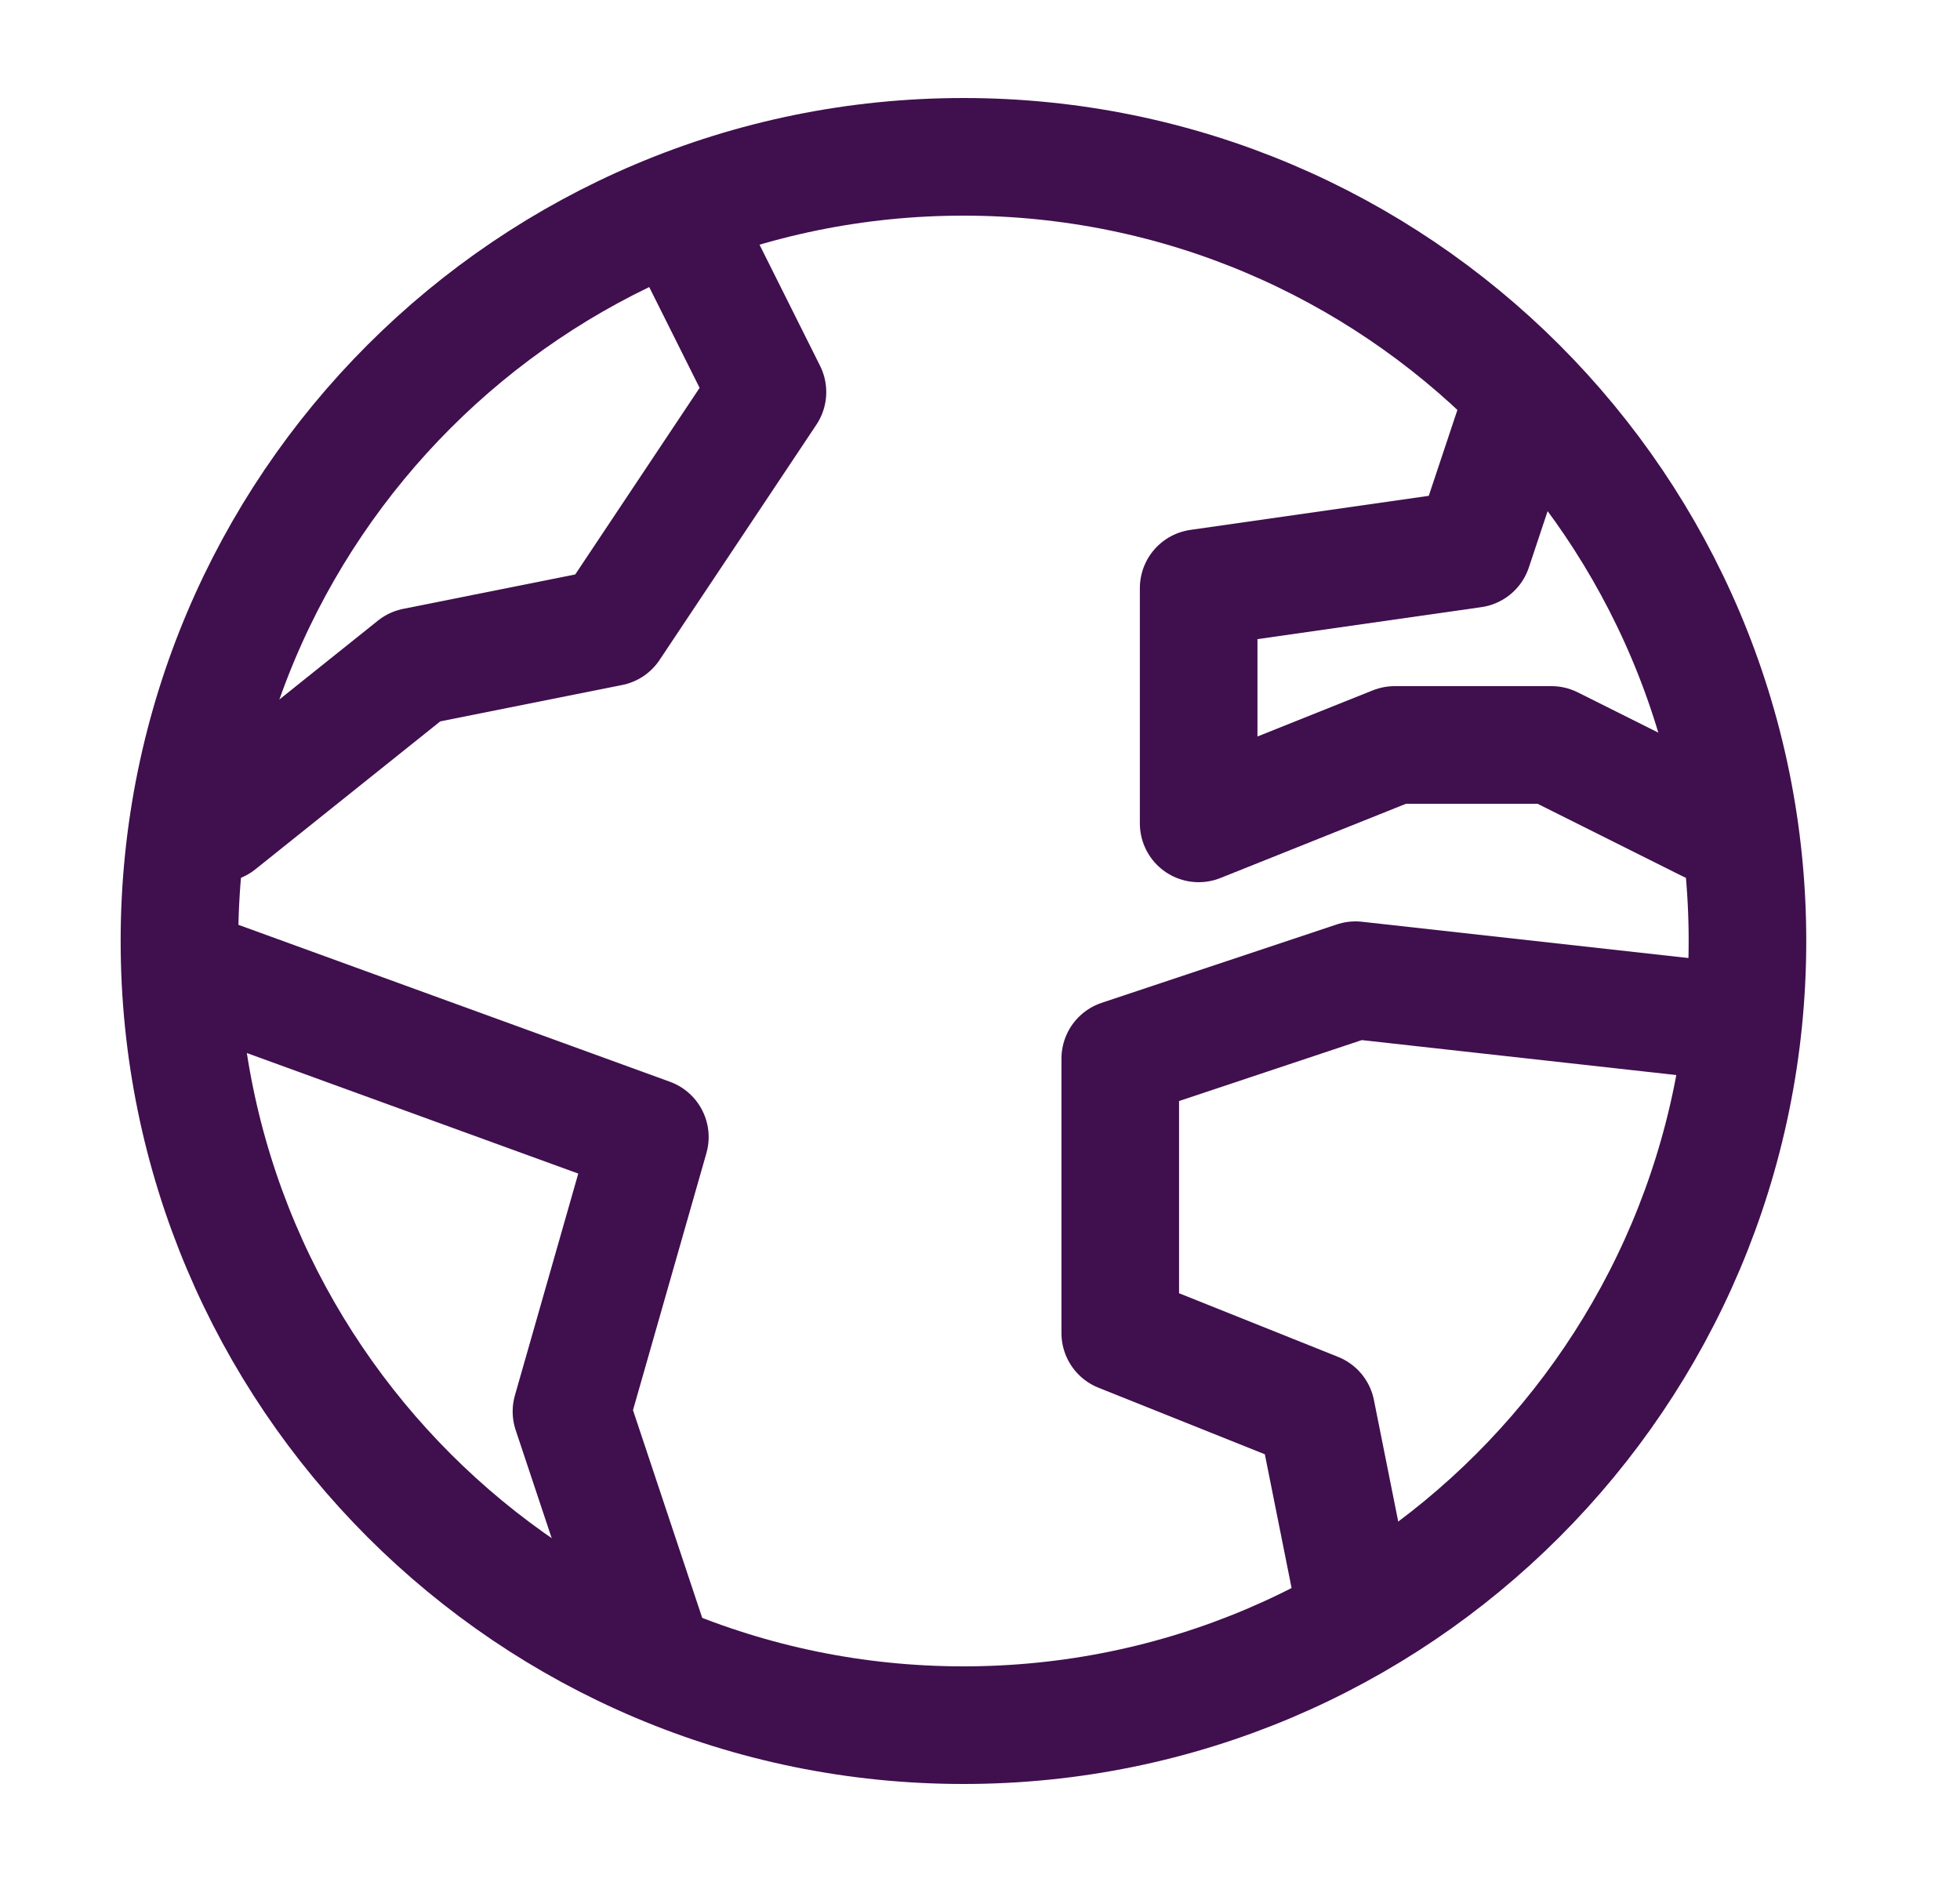
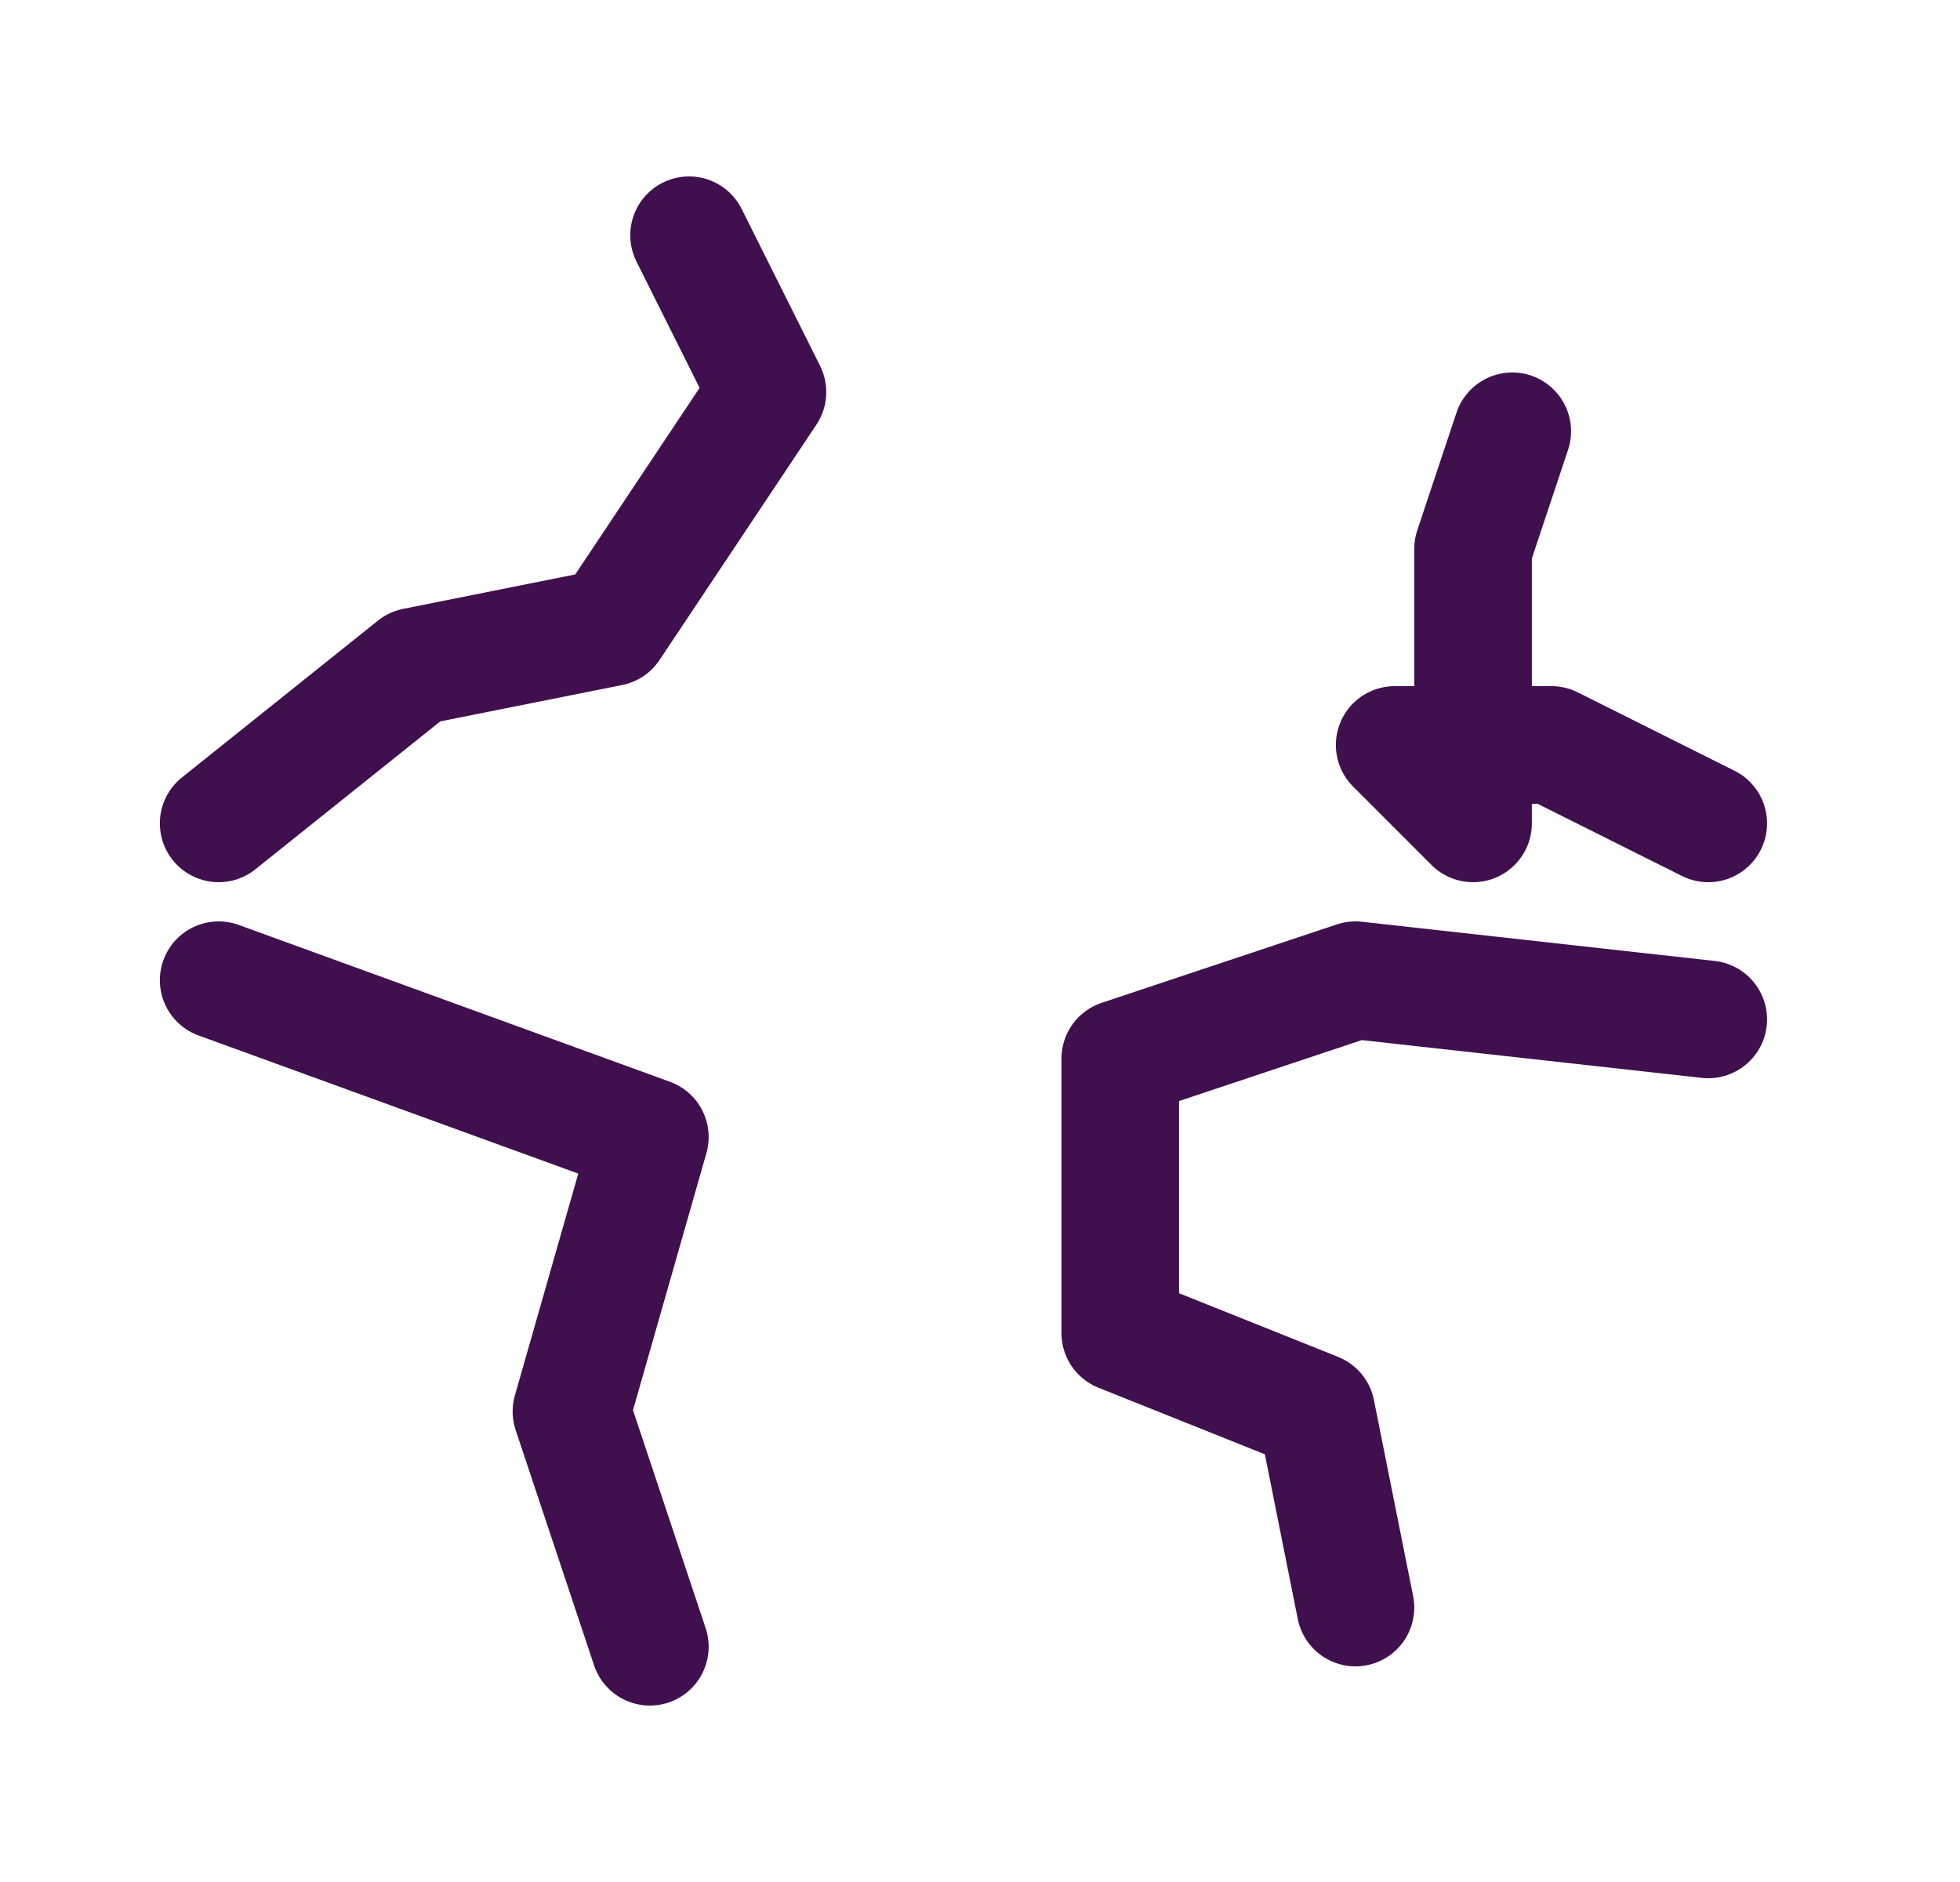
<svg xmlns="http://www.w3.org/2000/svg" width="25" height="24" viewBox="0 0 25 24" fill="none">
  <g id="Frame">
-     <path id="Vector" d="M12.289 22C17.812 22 22.289 17.523 22.289 12C22.289 6.477 17.812 2 12.289 2C6.766 2 2.289 6.477 2.289 12C2.289 17.523 6.766 22 12.289 22Z" stroke="#400F4E" stroke-width="1.5" stroke-linecap="round" stroke-linejoin="round" />
    <path id="Vector_2" d="M2.789 12.5L8.289 14.5L7.289 18L8.289 21" stroke="#400F4E" stroke-width="1.5" stroke-linecap="round" stroke-linejoin="round" />
    <path id="Vector_3" d="M17.289 20.5L16.789 18L14.289 17V13.5L17.289 12.5L21.789 13" stroke="#400F4E" stroke-width="1.5" stroke-linecap="round" stroke-linejoin="round" />
-     <path id="Vector_4" d="M19.289 5.5L18.789 7L15.289 7.5V10.5L17.789 9.5H19.789L21.789 10.5" stroke="#400F4E" stroke-width="1.5" stroke-linecap="round" stroke-linejoin="round" />
+     <path id="Vector_4" d="M19.289 5.5L18.789 7V10.5L17.789 9.5H19.789L21.789 10.5" stroke="#400F4E" stroke-width="1.5" stroke-linecap="round" stroke-linejoin="round" />
    <path id="Vector_5" d="M2.789 10.5L5.289 8.5L7.789 8L9.789 5L8.789 3" stroke="#400F4E" stroke-width="1.5" stroke-linecap="round" stroke-linejoin="round" />
  </g>
</svg>